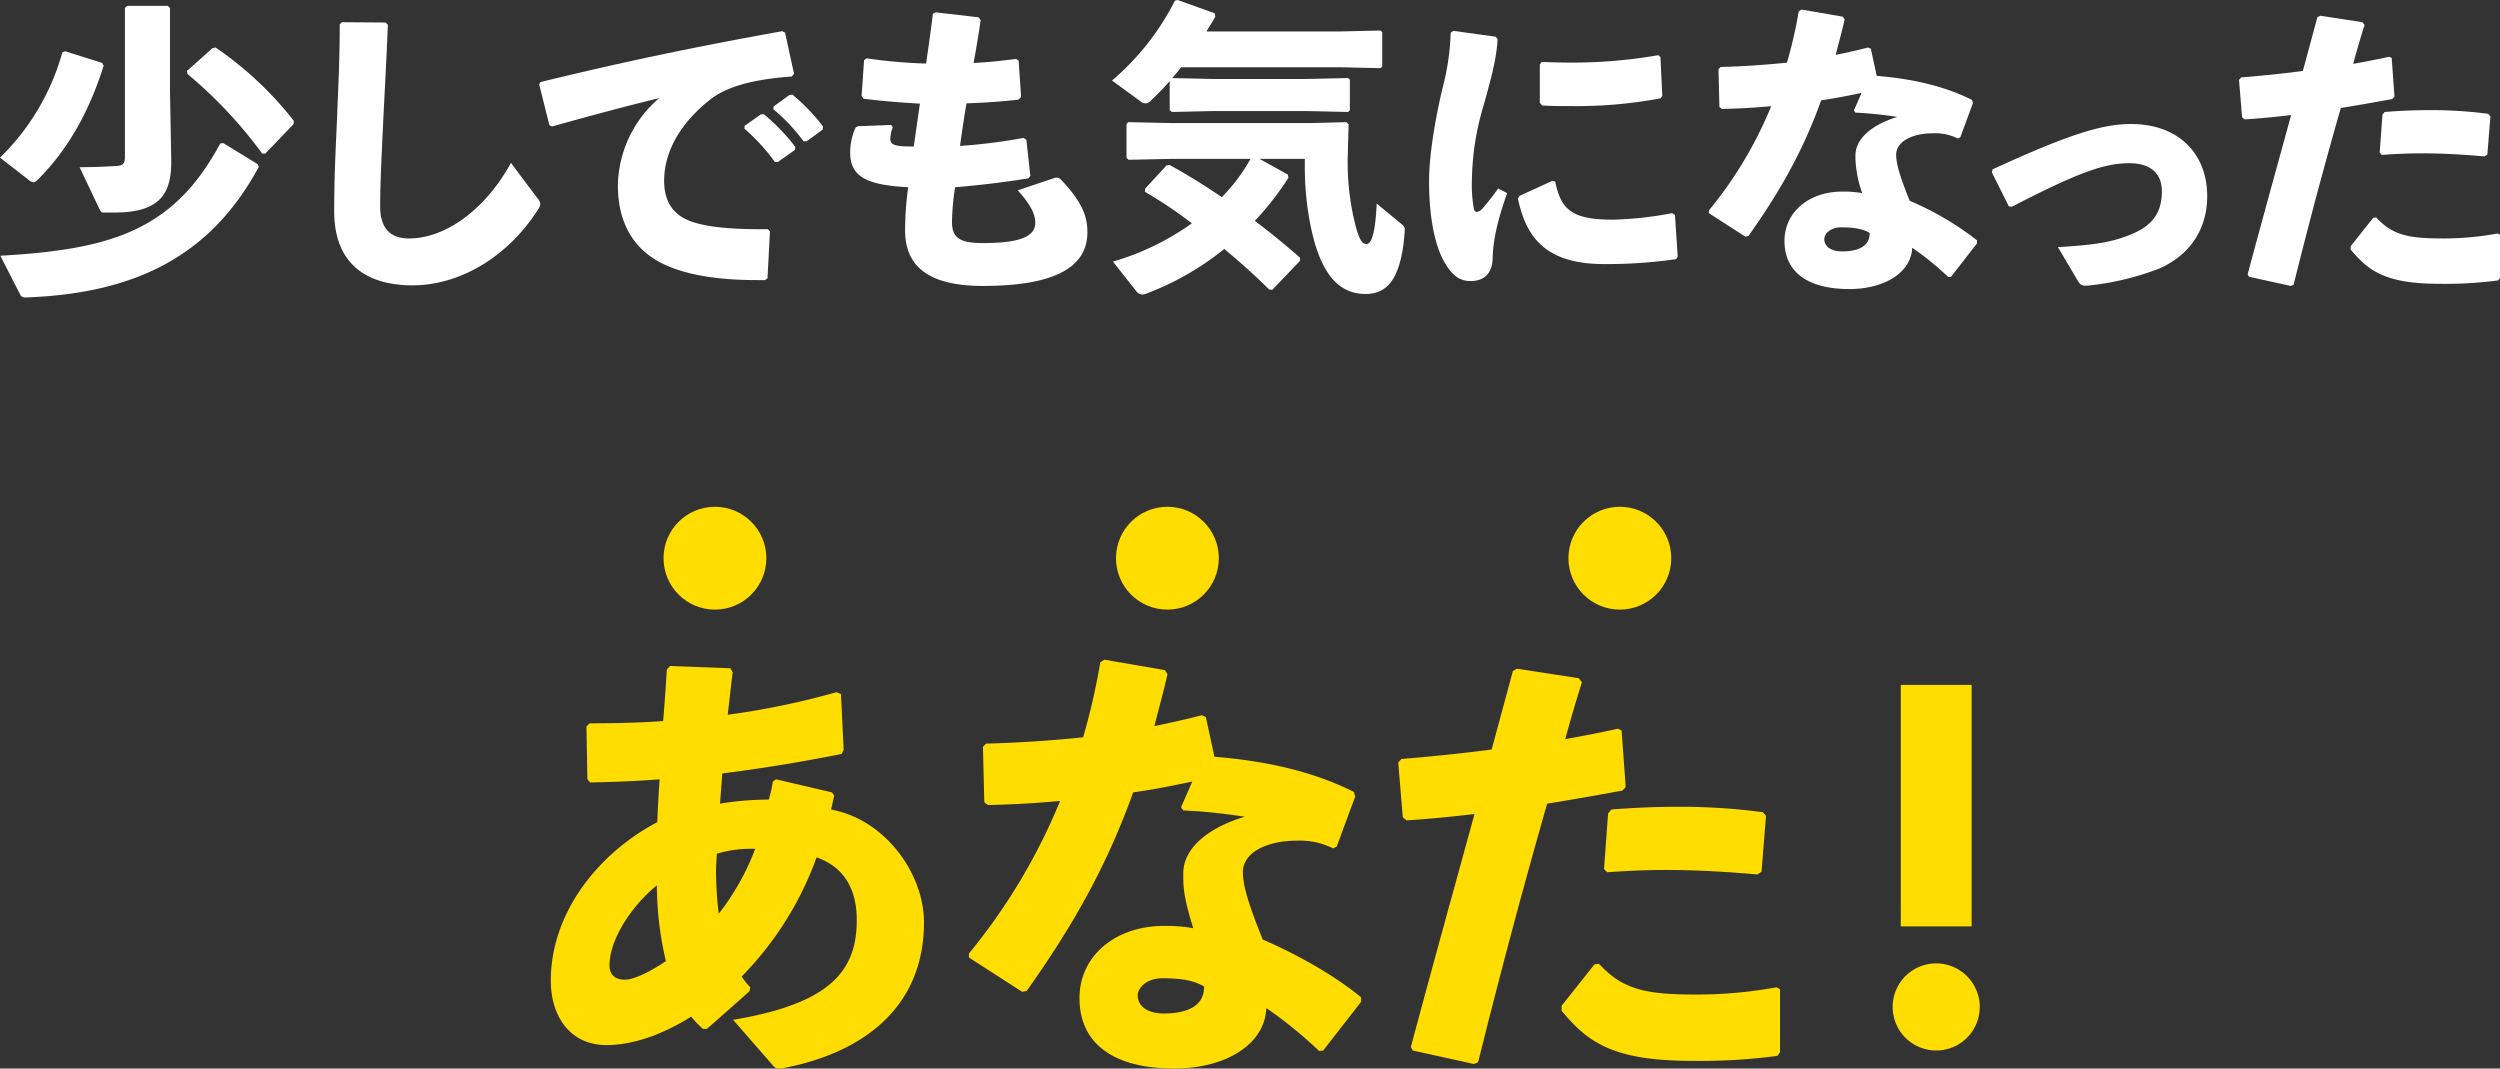
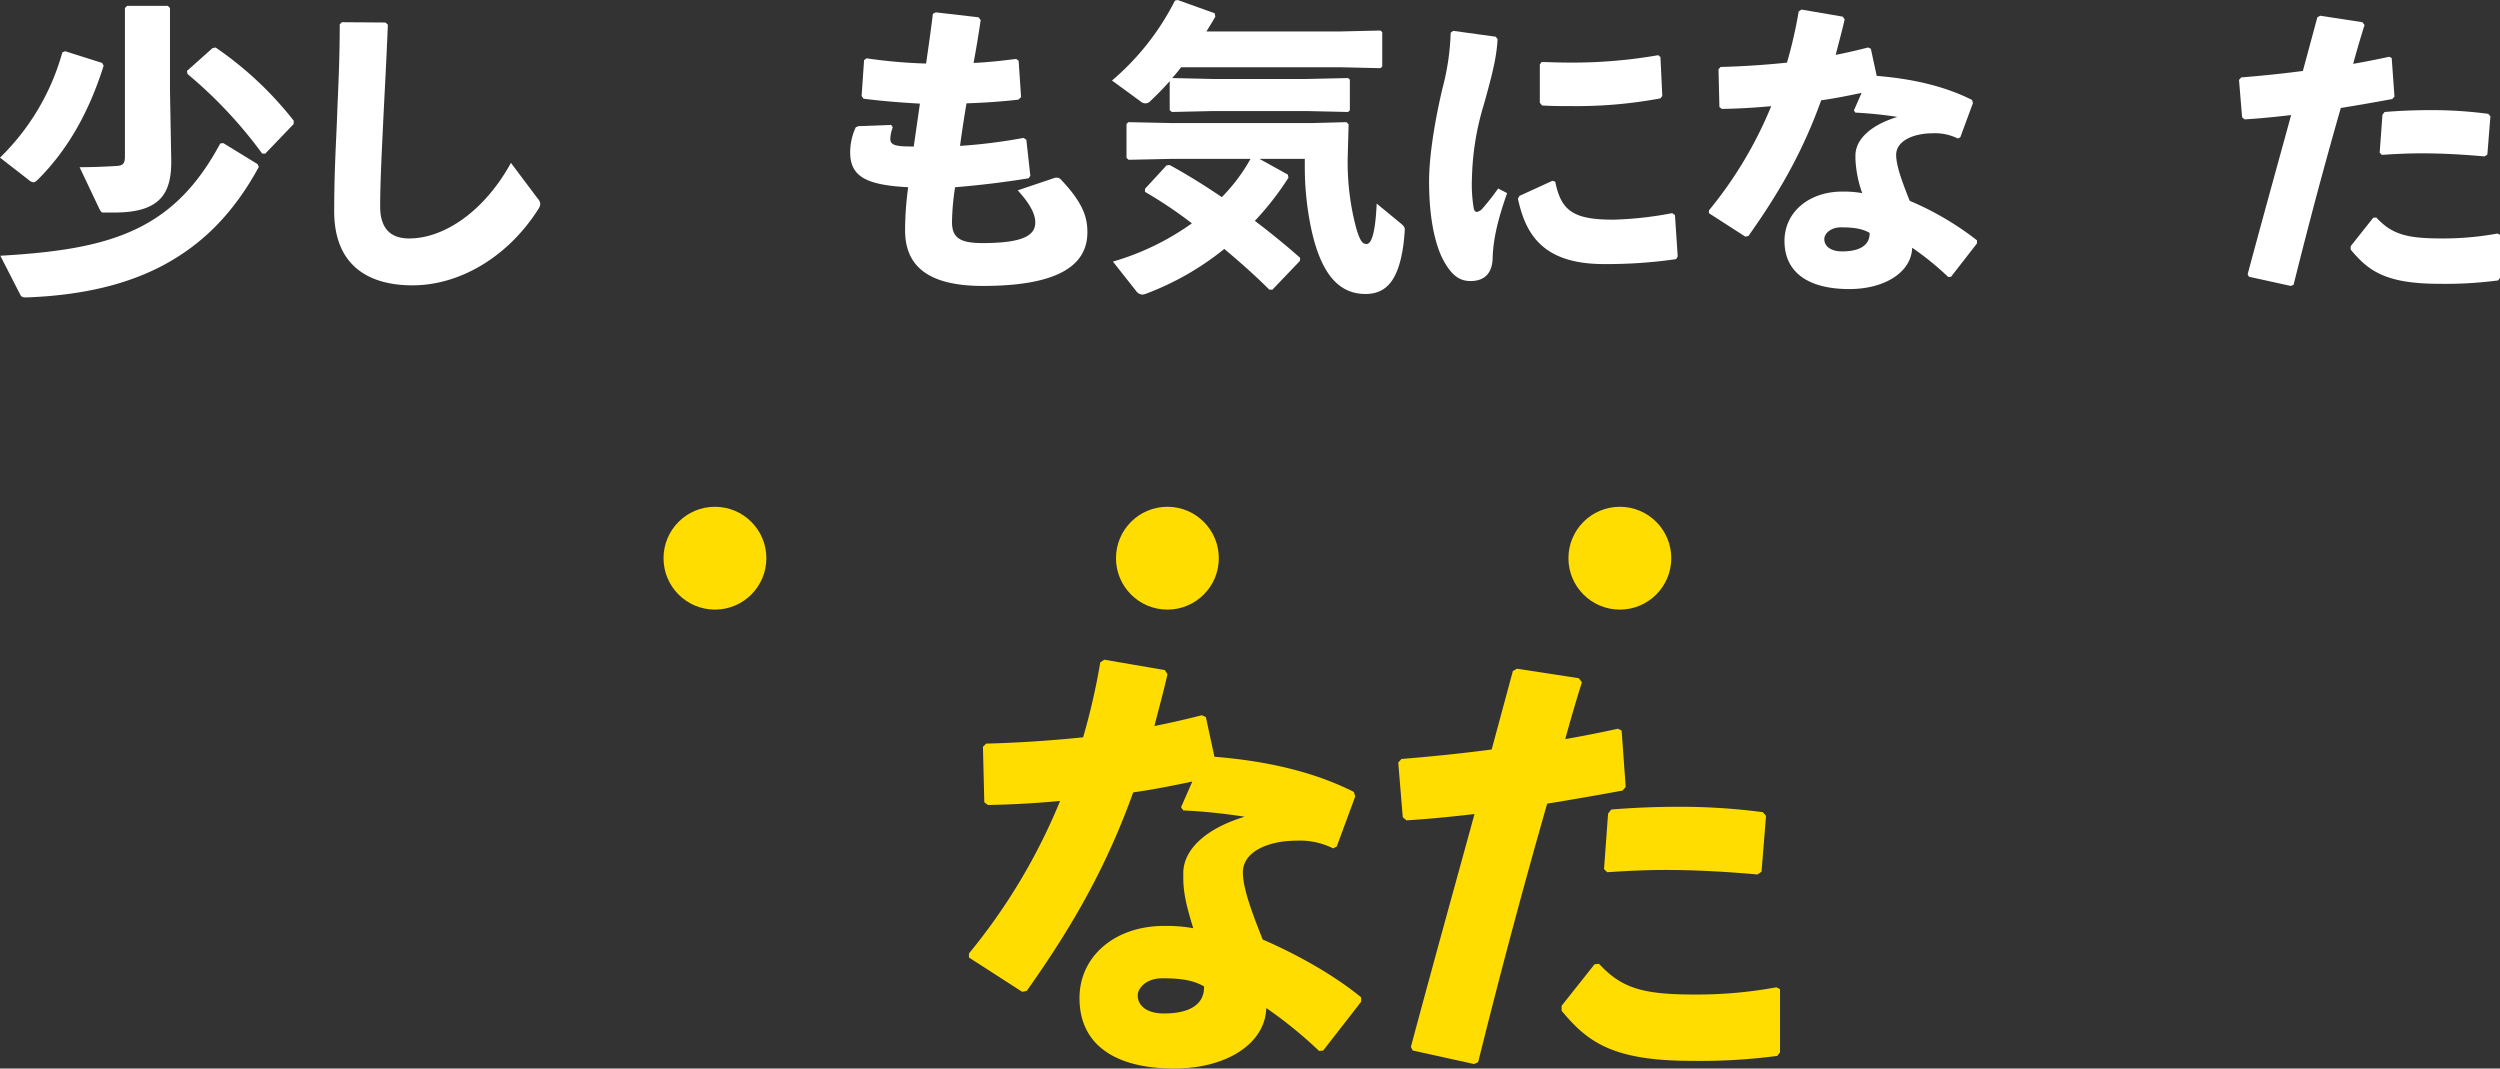
<svg xmlns="http://www.w3.org/2000/svg" width="601.085" height="256.913" viewBox="0 0 601.085 256.913">
  <rect x="0" y="0" width="601.085" height="256.913" fill="#333333" stroke="none" />
  <g id="グループ_4465" data-name="グループ 4465" transform="translate(-1217.439 -1820.153)">
    <path id="パス_31730" data-name="パス 31730" d="M1233.09,1851.085l8.9,2.817.372.668c-3.858,12.238-9.271,20.768-15.576,27.146-.593.594-.964.891-1.335.891a1.959,1.959,0,0,1-1.038-.519l-6.973-5.415a56.371,56.371,0,0,0,14.984-25.292Zm-15.576,49.173c14.462-.816,25.44-2.522,34.34-7.269,7.491-4.005,13.425-10.16,18.542-19.728l.742-.074,8.233,5.044.3.667c-6.008,11.05-13.425,18.542-22.992,23.659-8.826,4.673-19.507,7.195-32.56,7.714-.964,0-1.409.073-1.781-.594Zm40.793-59.557v19.8l.3,16.54c.148,8.009-2.374,12.832-13.646,12.832h-2.819c-.222,0-.444-.148-.816-.891l-4.747-10.012c3.486,0,6.6-.15,8.9-.3,1.558-.073,2-.592,2-2.373v-35.6l.519-.519h9.789Zm29.741,27.887-6.824,7.12h-.742a107.352,107.352,0,0,0-17.949-19.136l-.147-.74,6.155-5.49.742-.148a84.5,84.5,0,0,1,18.765,17.579Z" transform="translate(0 -18.62)" fill="#fff" />
    <path id="パス_31731" data-name="パス 31731" d="M1284.292,1843.362l10.456.074.595.519c-.372,9.2-.743,15.5-1.112,23.142-.3,6.452-.742,14.759-.742,20.544,0,5.339,2.522,7.713,6.972,7.713,8.529,0,18.171-6.674,24.474-18.171l6.453,8.6a2.149,2.149,0,0,1,.595,1.26,2.465,2.465,0,0,1-.371,1.114c-7.344,11.645-18.988,18.468-30.335,18.468-11.2,0-18.838-5.266-18.838-17.8,0-10.31.518-17.208.74-23.956.223-5.786.593-12.312.593-20.99Z" transform="translate(15.352 -17.869)" fill="#fff" />
-     <path id="パス_31732" data-name="パス 31732" d="M1324.762,1867.723l-2.449-9.791.3-.592c20.693-5.044,37.233-8.456,58.148-12.238l.667.371,2.151,9.865-.521.668c-8.232.592-15.425,2.077-19.95,5.785-6.9,5.563-10.756,12.311-10.756,19.283,0,5.71,2.82,8.678,7.2,10.013,3.781,1.187,9.2,1.631,16.168,1.631h1.556l.519.519-.592,11.274-.595.445h-1.779c-8.529,0-15.946-.964-21.658-3.412-7.342-3.115-11.94-9.346-11.94-19.432a28.215,28.215,0,0,1,9.938-20.916c-7.268,1.781-15.2,3.857-25.735,6.824Zm46.948.148,3.857-2.744.742-.074a47.555,47.555,0,0,1,7.564,7.862l-.073.742-4.079,2.893h-.743a46.735,46.735,0,0,0-7.342-8.009Zm6.972-4.673,3.783-2.744.74-.074a44.834,44.834,0,0,1,7.344,7.64l-.075.742-3.856,2.819h-.743a44.633,44.633,0,0,0-7.268-7.714Z" transform="translate(24.77 -17.458)" fill="#fff" />
    <path id="パス_31733" data-name="パス 31733" d="M1384.727,1868.81l7.936-.3.372.594a8.234,8.234,0,0,0-.593,2.744c0,1.632,1.484,1.854,5.636,1.854l1.483-10.31c-5.192-.3-9.567-.668-13.572-1.187l-.445-.667.593-8.6.592-.444a120.973,120.973,0,0,0,14.316,1.26c.592-4.078,1.187-8.232,1.63-11.94l.667-.371,10.31,1.187.519.667c-.445,3.115-1.038,6.676-1.706,10.309,3.412-.147,6.75-.519,10.234-.963l.595.444.593,8.752-.667.593c-3.784.445-8.085.742-12.461.891-.593,3.485-1.111,6.971-1.557,10.234a130.387,130.387,0,0,0,15.279-1.928l.667.445.964,8.677-.445.594c-6.38,1.039-12.238,1.706-17.653,2.151a60.694,60.694,0,0,0-.74,8.307c0,3.708,1.7,5.116,7.342,5.116,9.938,0,12.683-1.928,12.683-4.968,0-1.559-.743-3.932-4.228-7.714l8.826-2.967a1.255,1.255,0,0,1,.518-.074,1.337,1.337,0,0,1,1.113.519c5.415,5.711,6.3,9.2,6.3,12.609,0,7.416-6.081,12.9-25.143,12.9-14.536,0-18.691-5.859-18.691-13.424a78.771,78.771,0,0,1,.742-10.31c-9.864-.519-13.943-2.449-13.943-8.381a14.3,14.3,0,0,1,1.335-6.008Z" transform="translate(39.057 -18.322)" fill="#fff" />
    <path id="パス_31734" data-name="パス 31734" d="M1488.458,1846.607l9.789-.224.445.372v8.307l-.445.371-9.789-.224h-38.123c-.668.891-1.409,1.781-2.151,2.6l9.642.221h22.844l9.79-.221.445.37v7.417l-.445.371-9.79-.221h-22.844l-9.716.221-.519-.445v-6.972c-1.558,1.781-3.115,3.338-4.6,4.747a1.623,1.623,0,0,1-2.373.148l-6.9-5.044a61.686,61.686,0,0,0,15.13-19.209l.667-.148,8.9,3.189.148.816c-.667,1.187-1.408,2.374-2.15,3.56Zm-19.285,30.63,6.824,3.784.148.742a69.476,69.476,0,0,1-8.085,10.383c3.931,2.967,7.64,6.008,10.9,8.9l-.074.742-6.6,6.9h-.742c-3.114-3.115-6.823-6.453-10.828-9.791a67.907,67.907,0,0,1-18.988,10.829,3.332,3.332,0,0,1-.74.148,2.006,2.006,0,0,1-1.485-.89l-5.563-7.046a62.722,62.722,0,0,0,18.988-9.2,103.774,103.774,0,0,0-11.273-7.565v-.74l5.191-5.637.742-.074c4.079,2.224,8.381,4.9,12.534,7.714a41.982,41.982,0,0,0,6.9-9.2h-18.838l-10.458.224-.519-.445v-8.159l.445-.445,10.532.222h33.524l8.38-.222.519.519-.221,8.011a61.512,61.512,0,0,0,2.076,17.058c.89,2.967,1.483,3.708,2.449,3.708.889,0,2.076-1.409,2.446-9.715l5.859,4.82c.742.667.89.891.89,1.411s-.149,2.15-.3,3.485c-1.111,8.307-3.857,12.016-9.123,12.016-5.637,0-10.383-3.634-12.979-15.279a72.009,72.009,0,0,1-1.632-15.354v-1.854Z" transform="translate(51.084 -18.889)" fill="#fff" />
    <path id="パス_31735" data-name="パス 31735" d="M1501.174,1845.042l10.237,1.409.444.593c-.222,4.3-1.261,8.53-3.412,16.1a64.962,64.962,0,0,0-2.744,17.207,35.124,35.124,0,0,0,.446,7.49c.147.446.371.743.74.743a2.439,2.439,0,0,0,1.336-.816,60.409,60.409,0,0,0,3.781-4.822l2.151,1.114c-2.224,6.3-3.338,10.976-3.486,15.649-.074,3.338-1.706,5.414-5.118,5.489-2.967.074-4.746-1.559-6.452-4.524-1.633-2.744-3.708-8.752-3.708-19.433,0-6.674,1.632-15.722,3.262-22.547a58.031,58.031,0,0,0,1.93-13.2Zm53.328,44.278.668,9.939-.372.667a115.459,115.459,0,0,1-17.428,1.187c-14.909,0-18.839-7.491-20.62-15.723l.371-.667,7.936-3.635.667.222c1.408,6.972,4.3,9.2,14.24,9.123a86.558,86.558,0,0,0,13.87-1.559Zm-32.486-27v-9.2l.445-.593c2.448.074,4.82.148,7.12.148a119.987,119.987,0,0,0,20.915-1.781l.519.446.445,9.344-.445.594a109.726,109.726,0,0,1-21.434,1.854c-2.373,0-4.673,0-7.046-.148Z" transform="translate(65.649 -17.472)" fill="#fff" />
    <path id="パス_31736" data-name="パス 31736" d="M1572.065,1840.9l9.939,1.706.445.668c-.668,2.967-1.482,5.859-2.15,8.53q3.892-.779,7.787-1.781l.667.3,1.409,6.528c8.307.667,16.168,2.374,22.918,5.784l.222.742-3.041,8.233-.593.3a12.2,12.2,0,0,0-6.007-1.261c-4.747,0-8.826,1.854-8.826,5.192,0,2.3,1.113,5.71,3.264,11.052a70.983,70.983,0,0,1,16.168,9.493v.742l-6.23,8.01-.667.074a70.921,70.921,0,0,0-8.677-7.046c-.223,6.008-6.75,9.939-15.131,9.939-9.642,0-15.575-3.857-15.575-11.571,0-6.971,5.932-11.866,13.869-11.866a25.274,25.274,0,0,1,4.821.371,27.679,27.679,0,0,1-1.632-8.234v-.815c0-4.005,3.931-7.417,10.087-9.271a94.113,94.113,0,0,0-10.087-1.038l-.37-.519,1.853-4.226c-3.188.667-6.453,1.335-9.716,1.779-4.449,12.386-10.086,22.176-17.5,32.634l-.74.15-8.754-5.638v-.666a97.763,97.763,0,0,0,14.983-25.069c-3.857.37-7.788.592-11.868.668l-.593-.447-.221-9.123.519-.518c5.636-.15,10.9-.519,15.946-1.038a108.8,108.8,0,0,0,2.817-12.313Zm9.494,52.364c-2.522,0-4,1.558-4,2.817,0,1.78,1.63,2.967,4.3,2.967,4.228,0,6.675-1.483,6.6-4.45C1586.751,1893.637,1584.9,1893.266,1581.559,1893.266Z" transform="translate(78.504 -18.45)" fill="#fff" />
-     <path id="パス_31737" data-name="パス 31737" d="M1608.932,1882.965l-4.078-8.159.148-.743c17.948-8.232,26.18-10.9,33.3-10.9,11.348,0,18.319,7.046,18.319,17.355,0,7.937-4.152,14.093-11.421,17.356a66.438,66.438,0,0,1-16.689,4.08,7.7,7.7,0,0,1-1.186.074c-.964,0-1.261-.3-1.78-1.113l-4.821-8.158c9.27-.52,13.277-1.262,17.726-3.116,5.192-2.151,7.269-5.339,7.269-10.31,0-4.449-2.893-6.748-7.861-6.748-5.934,0-12.24,2.225-28.185,10.457Z" transform="translate(91.504 -13.192)" fill="#fff" />
    <path id="パス_31738" data-name="パス 31738" d="M1665.379,1907.074l-10.086-2.225-.3-.594c3.782-14.093,7.119-26.107,10.458-38.271-3.784.445-7.493.816-11.2,1.039l-.593-.519-.742-8.975.519-.592c5.487-.446,10.31-.965,14.833-1.558l3.486-12.906.667-.371,10.161,1.558.519.667c-.964,3.04-1.93,6.379-2.744,9.346,2.967-.519,5.934-1.113,8.678-1.706l.592.3.667,9.271-.519.594c-4.005.74-8.232,1.482-12.385,2.15-3.931,13.722-7.565,27.294-11.348,42.5Zm14.389-9.568,5.415-6.824.74-.073c3.708,4,7.195,5.042,15.65,5.042a71.984,71.984,0,0,0,13.5-1.187l.594.3v10.384l-.446.593a96.368,96.368,0,0,1-14.016.816c-12.98,0-17.135-3.041-21.436-8.233Zm6.971-22.473.668-9.123.519-.667c3.708-.3,7.343-.445,10.829-.445a102.992,102.992,0,0,1,14.091.891l.519.592-.74,9.2-.667.445c-5.044-.445-9.939-.742-15.205-.742-3.041,0-6.156.147-9.494.371Z" transform="translate(102.857 -18.166)" fill="#fff" />
-     <path id="パス_31739" data-name="パス 31739" d="M1757.821,1901.2l-10.2,9.007h-.977a24,24,0,0,1-2.822-2.93c-6.944,4.339-14,6.834-20.4,6.834-8.463,0-13.346-6.616-13.346-15.514,0-16.274,11.393-30.6,25.606-38.083.109-3.689.325-6.617.542-10.306-5.317.433-10.85.65-16.709.759l-.65-.759-.218-12.7.76-.759c5.424,0,11.5-.107,17.684-.543.327-4.121.653-8.245.869-12.368l.76-.868,14.539.543.542.977c-.435,3.363-.76,6.726-1.194,10.2a187.161,187.161,0,0,0,26.147-5.426l1.086.435.65,13.452-.543.977c-9.874,1.953-19.1,3.472-28.643,4.667l-.544,7.269a71.271,71.271,0,0,1,11.719-.977,29.267,29.267,0,0,0,.977-4.339l.759-.542,13.453,3.145.543.76c-.325,1.518-.543,2.495-.76,3.364,13.021,2.388,22.35,15.406,22.35,27.125,0,20.614-14.864,31.573-34.393,35.154-.868,0-1.3,0-1.844-.652l-9.656-11.066c23.327-3.906,29.728-11.717,29.728-23.978,0-8.355-3.8-13.018-9.656-15.082a79.077,79.077,0,0,1-18.011,28.644,18.12,18.12,0,0,0,2.062,2.6Zm-33.635-6.292c0,2.386,1.412,3.472,3.689,3.472,2.062,0,5.643-1.628,9.875-4.449a79.735,79.735,0,0,1-2.171-18.229C1729.069,1881.018,1724.186,1889.045,1724.186,1894.905Zm35.046-27.992h-1.41a27.845,27.845,0,0,0-7.813,1.194c-.107,1.518-.216,3.037-.216,4.555a94.4,94.4,0,0,0,.65,9.874A59.338,59.338,0,0,0,1759.232,1866.913Z" transform="translate(-360.203 157.315)" fill="#fd0" />
    <path id="パス_31740" data-name="パス 31740" d="M1823.952,1821.743l14.539,2.495.65.977c-.975,4.339-2.169,8.571-3.146,12.477q5.7-1.139,11.393-2.6l.976.434,2.061,9.55c12.152.977,23.652,3.471,33.526,8.462l.325,1.084-4.447,12.044-.869.435a17.842,17.842,0,0,0-8.787-1.846c-6.944,0-12.913,2.712-12.913,7.6,0,3.362,1.628,8.353,4.775,16.166,9,3.906,17.576,8.9,23.652,13.889v1.084l-9.115,11.719-.977.108A103.865,103.865,0,0,0,1862.9,1905.5c-.325,8.789-9.873,14.54-22.133,14.54-14.1,0-22.785-5.643-22.785-16.926,0-10.2,8.68-17.36,20.29-17.36a36.992,36.992,0,0,1,7.052.543c-1.519-4.99-2.386-8.355-2.386-12.044v-1.192c0-5.86,5.75-10.85,14.754-13.563a137.654,137.654,0,0,0-14.754-1.518l-.542-.759,2.712-6.185c-4.666.977-9.441,1.953-14.214,2.6-6.51,18.12-14.755,32.441-25.605,47.74l-1.084.218-12.8-8.248v-.974a142.984,142.984,0,0,0,21.915-36.673c-5.641.543-11.393.867-17.36.977l-.867-.651-.326-13.346.76-.759c8.245-.218,15.949-.759,23.327-1.519a158.923,158.923,0,0,0,4.123-18.011Zm13.887,76.6c-3.689,0-5.858,2.278-5.858,4.122,0,2.6,2.386,4.341,6.292,4.341,6.185,0,9.765-2.171,9.657-6.512C1845.434,1898.884,1842.722,1898.342,1837.839,1898.342Z" transform="translate(-340.995 157.025)" fill="#fd0" />
    <path id="パス_31741" data-name="パス 31741" d="M1893.126,1918.543l-14.755-3.255-.434-.869c5.533-20.615,10.416-38.191,15.3-55.986-5.535.651-10.96,1.194-16.383,1.519l-.869-.759-1.084-13.128.759-.868c8.028-.651,15.081-1.41,21.7-2.278l5.1-18.878.977-.544,14.864,2.28.759.977c-1.41,4.447-2.822,9.33-4.014,13.671,4.339-.76,8.68-1.628,12.694-2.5l.867.433.977,13.564-.759.868c-5.86,1.085-12.043,2.169-18.119,3.146-5.751,20.072-11.068,39.927-16.6,62.169Zm21.049-14,7.92-9.982,1.085-.107c5.425,5.858,10.525,7.376,22.894,7.376a105.271,105.271,0,0,0,19.746-1.735l.868.435v15.189l-.651.869a141.245,141.245,0,0,1-20.5,1.193c-18.988,0-25.065-4.448-31.357-12.044Zm10.2-32.874.977-13.346.76-.977c5.424-.434,10.74-.652,15.841-.652a150.784,150.784,0,0,1,20.615,1.3l.759.868-1.084,13.453-.977.652c-7.379-.652-14.54-1.084-22.243-1.084-4.449,0-9,.215-13.887.542Z" transform="translate(-321.274 157.439)" fill="#fd0" />
-     <path id="パス_31742" data-name="パス 31742" d="M1992,1904.015a10.471,10.471,0,1,1-10.416-10.415A10.49,10.49,0,0,1,1992,1904.015Zm-1.953-19.312h-17.035v-58.047h17.035Z" transform="translate(-298.562 158.186)" fill="#fd0" />
    <circle id="楕円形_12" data-name="楕円形 12" cx="12.362" cy="12.362" r="12.362" transform="translate(1376.974 1942)" fill="#fd0" />
    <circle id="楕円形_13" data-name="楕円形 13" cx="12.362" cy="12.362" r="12.362" transform="translate(1485.759 1942)" fill="#fd0" />
    <circle id="楕円形_14" data-name="楕円形 14" cx="12.362" cy="12.362" r="12.362" transform="translate(1594.544 1942)" fill="#fd0" />
  </g>
</svg>